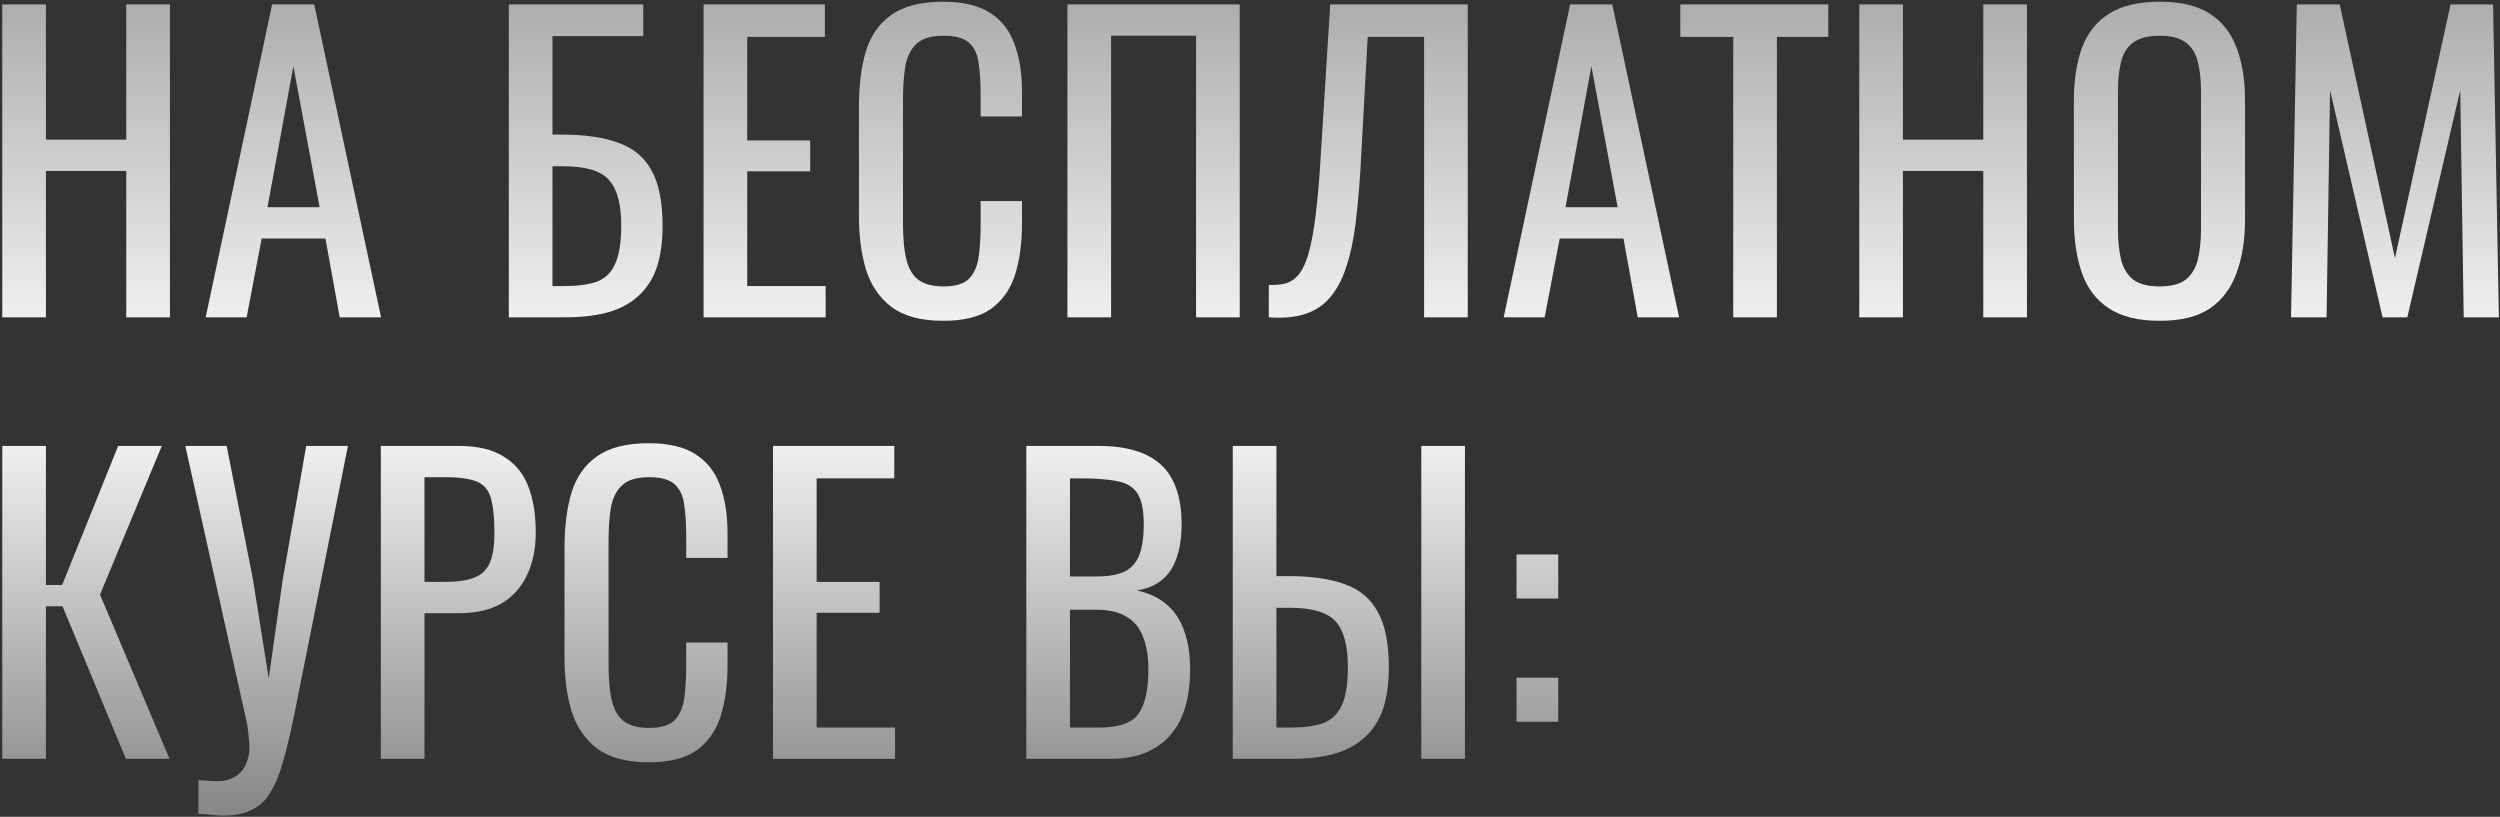
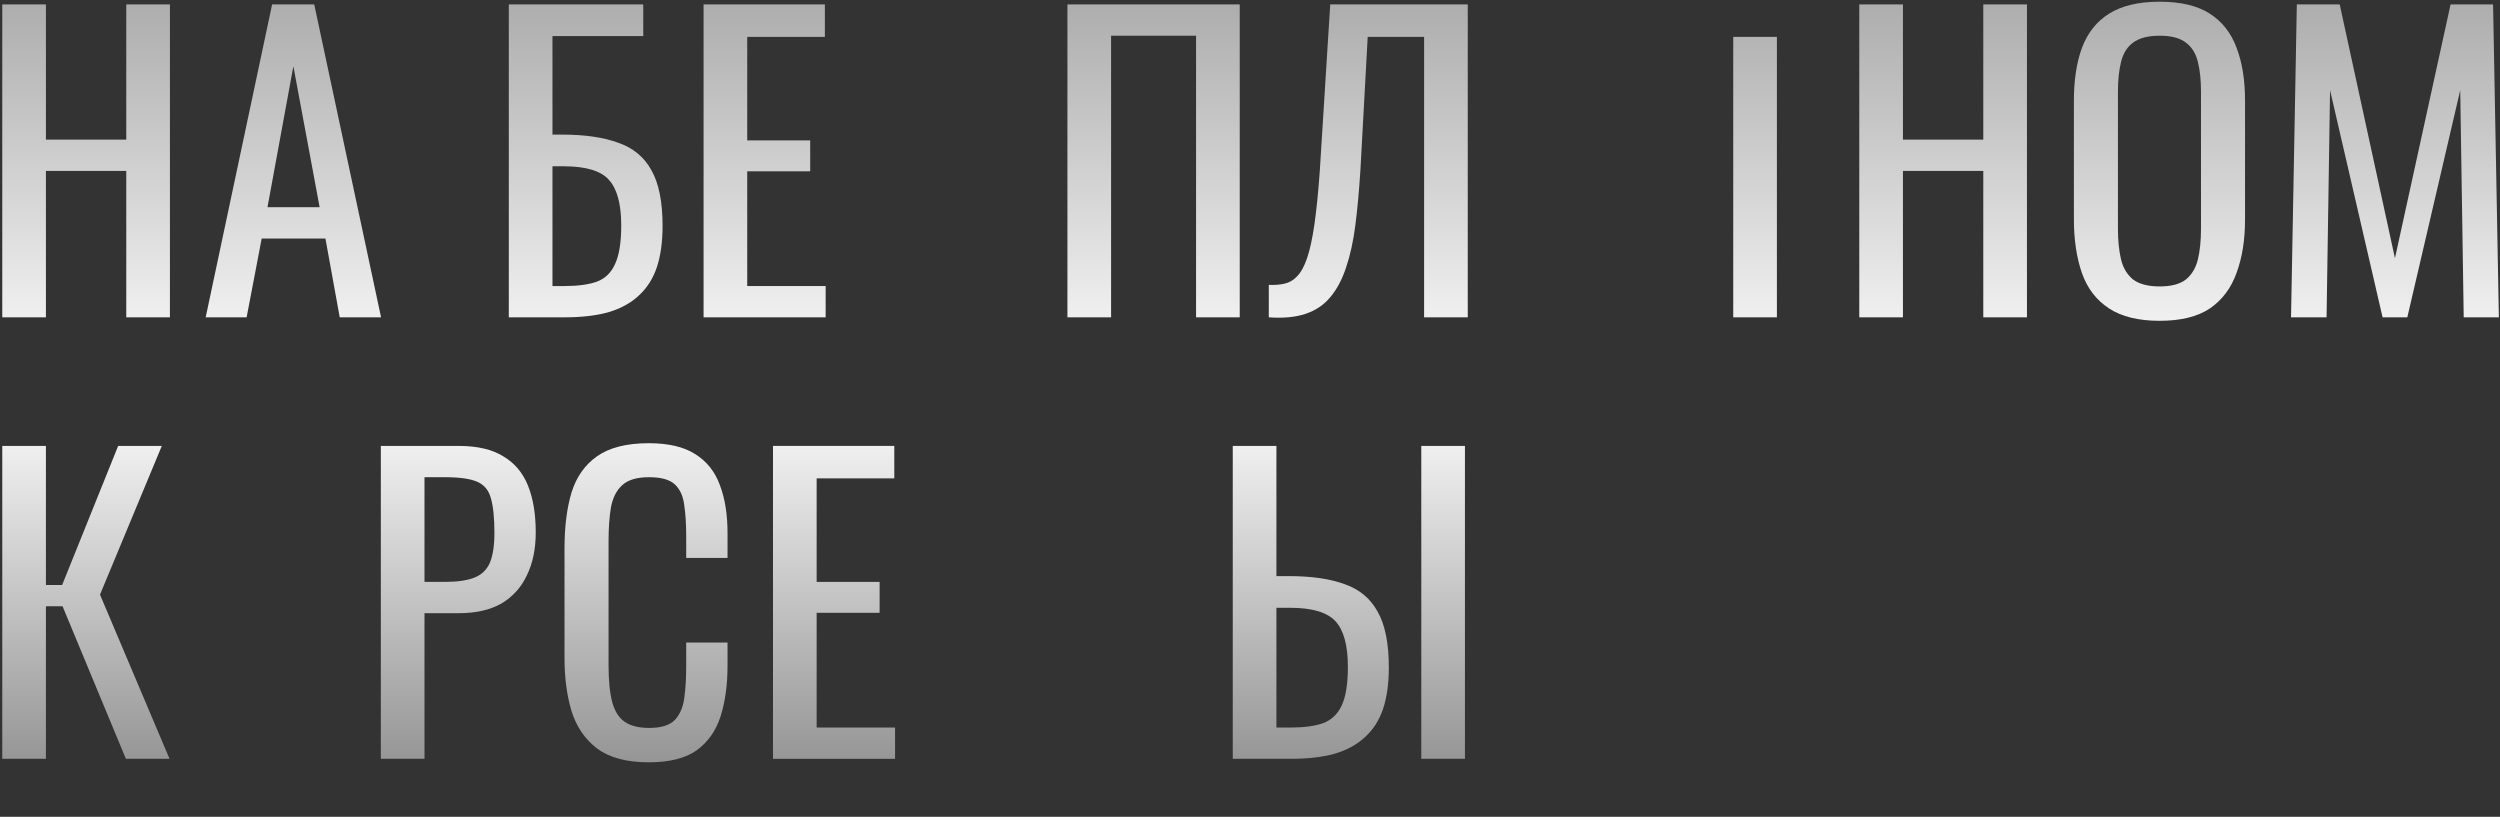
<svg xmlns="http://www.w3.org/2000/svg" width="906" height="296" viewBox="0 0 906 296" fill="none">
  <rect x="0" y="0" width="906" height="296" fill="#333333" stroke="none" />
  <path d="M0.82 115V1.6H16.64V50.6H45.76V1.6H61.58V115H45.76V61.94H16.64V115H0.82Z" fill="url(#paint0_linear_493_13)" />
  <path d="M74.537 115L98.617 1.6H113.877L138.097 115H123.117L117.937 86.44H94.837L89.377 115H74.537ZM96.937 75.1H115.837L106.317 24L96.937 75.1Z" fill="url(#paint1_linear_493_13)" />
  <path d="M184.395 115V1.6H233.115V13.08H200.215V48.78H203.715C211.929 48.78 218.695 49.76 224.015 51.72C229.429 53.587 233.442 56.9 236.055 61.66C238.762 66.42 240.115 73.14 240.115 81.82C240.115 87.7 239.415 92.74 238.015 96.94C236.615 101.047 234.422 104.453 231.435 107.16C228.542 109.867 224.855 111.873 220.375 113.18C215.989 114.393 210.715 115 204.555 115H184.395ZM200.215 103.66H204.695C209.362 103.66 213.189 103.147 216.175 102.12C219.255 101 221.495 98.853 222.895 95.68C224.389 92.507 225.135 87.84 225.135 81.68C225.135 73.933 223.642 68.427 220.655 65.16C217.762 61.893 212.302 60.26 204.275 60.26H200.215V103.66Z" fill="url(#paint2_linear_493_13)" />
  <path d="M254.975 115V1.6H298.935V13.36H270.795V50.88H293.615V62.08H270.795V103.66H299.215V115H254.975Z" fill="url(#paint3_linear_493_13)" />
-   <path d="M341.807 116.26C333.78 116.26 327.527 114.58 323.047 111.22C318.66 107.86 315.58 103.333 313.807 97.64C312.127 91.947 311.287 85.6 311.287 78.6V38.56C311.287 30.907 312.127 24.233 313.807 18.54C315.58 12.847 318.66 8.46 323.047 5.38C327.527 2.207 333.78 0.62 341.807 0.62C348.9 0.62 354.5 1.927 358.607 4.54C362.807 7.153 365.793 10.887 367.567 15.74C369.433 20.593 370.367 26.427 370.367 33.24V42.2H355.387V34.22C355.387 30.02 355.153 26.333 354.687 23.16C354.313 19.893 353.193 17.373 351.327 15.6C349.46 13.827 346.333 12.94 341.947 12.94C337.467 12.94 334.2 13.92 332.147 15.88C330.093 17.747 328.74 20.453 328.087 24C327.527 27.453 327.247 31.514 327.247 36.18V81.12C327.247 86.814 327.713 91.34 328.647 94.7C329.58 97.967 331.12 100.3 333.267 101.7C335.413 103.1 338.307 103.8 341.947 103.8C346.24 103.8 349.32 102.867 351.187 101C353.053 99.04 354.22 96.38 354.687 93.02C355.153 89.66 355.387 85.74 355.387 81.26V72.86H370.367V81.26C370.367 88.167 369.527 94.28 367.847 99.6C366.167 104.827 363.273 108.933 359.167 111.92C355.06 114.813 349.273 116.26 341.807 116.26Z" fill="url(#paint4_linear_493_13)" />
  <path d="M386.837 115V1.6H449.277V115H433.457V12.94H402.658V115H386.837Z" fill="url(#paint5_linear_493_13)" />
  <path d="M459.815 115V103.24C461.868 103.333 463.735 103.193 465.415 102.82C467.188 102.447 468.728 101.56 470.035 100.16C471.435 98.76 472.648 96.567 473.675 93.58C474.701 90.594 475.588 86.534 476.335 81.4C477.081 76.267 477.735 69.78 478.295 61.94L482.075 1.6H531.915V115H516.095V13.36H495.655L492.995 61.94C492.528 69.22 491.921 75.8 491.175 81.68C490.428 87.467 489.308 92.553 487.815 96.94C486.415 101.233 484.501 104.827 482.075 107.72C479.741 110.52 476.755 112.527 473.115 113.74C469.475 114.953 465.041 115.373 459.815 115Z" fill="url(#paint6_linear_493_13)" />
-   <path d="M544.942 115L569.022 1.6H584.282L608.502 115H593.522L588.342 86.44H565.242L559.782 115H544.942ZM567.342 75.1H586.242L576.722 24L567.342 75.1Z" fill="url(#paint7_linear_493_13)" />
-   <path d="M628.126 115V13.36H608.946V1.6H662.566V13.36H643.946V115H628.126Z" fill="url(#paint8_linear_493_13)" />
+   <path d="M628.126 115V13.36H608.946H662.566V13.36H643.946V115H628.126Z" fill="url(#paint8_linear_493_13)" />
  <path d="M673.805 115V1.6H689.625V50.6H718.745V1.6H734.565V115H718.745V61.94H689.625V115H673.805Z" fill="url(#paint9_linear_493_13)" />
  <path d="M782.661 116.26C775.008 116.26 768.895 114.767 764.321 111.78C759.748 108.793 756.481 104.547 754.521 99.04C752.561 93.44 751.581 86.907 751.581 79.44V36.46C751.581 28.993 752.561 22.6 754.521 17.28C756.575 11.867 759.841 7.76 764.321 4.96C768.895 2.067 775.008 0.62 782.661 0.62C790.315 0.62 796.381 2.067 800.861 4.96C805.341 7.853 808.561 11.96 810.521 17.28C812.575 22.6 813.601 28.993 813.601 36.46V79.58C813.601 86.954 812.575 93.394 810.521 98.9C808.561 104.407 805.341 108.7 800.861 111.78C796.381 114.767 790.315 116.26 782.661 116.26ZM782.661 103.8C786.861 103.8 790.035 102.96 792.181 101.28C794.328 99.507 795.775 97.08 796.521 94C797.268 90.827 797.641 87.14 797.641 82.94V33.24C797.641 29.04 797.268 25.447 796.521 22.46C795.775 19.38 794.328 17.047 792.181 15.46C790.035 13.78 786.861 12.94 782.661 12.94C778.461 12.94 775.241 13.78 773.001 15.46C770.855 17.047 769.408 19.38 768.661 22.46C767.915 25.447 767.541 29.04 767.541 33.24V82.94C767.541 87.14 767.915 90.827 768.661 94C769.408 97.08 770.855 99.507 773.001 101.28C775.241 102.96 778.461 103.8 782.661 103.8Z" fill="url(#paint10_linear_493_13)" />
  <path d="M830.27 115L832.37 1.6H847.91L867.93 93.58L888.09 1.6H903.49L905.59 115H892.85L891.59 32.68L872.41 115H863.45L844.41 32.68L843.15 115H830.27Z" fill="url(#paint11_linear_493_13)" />
  <path d="M0.82 275V161.6H16.64V212H22.52L42.82 161.6H58.64L36.24 215.5L61.44 275H45.62L22.66 219.7H16.64V275H0.82Z" fill="url(#paint12_linear_493_13)" />
-   <path d="M71.914 294.88V282.7C73.221 282.793 74.387 282.887 75.414 282.98C76.534 283.073 77.561 283.12 78.494 283.12C80.454 283.12 82.134 282.84 83.534 282.28C85.027 281.72 86.287 280.88 87.314 279.76C88.341 278.64 89.087 277.333 89.554 275.84C90.114 274.347 90.394 272.713 90.394 270.94C90.394 269.727 90.301 268.42 90.114 267.02C90.021 265.62 89.834 264.08 89.554 262.4L67.154 161.6H82.134L91.654 209.9L97.394 245.88L102.434 210.18L110.974 161.6H126.094L107.054 256.94C105.561 264.407 104.114 270.613 102.714 275.56C101.314 280.6 99.681 284.567 97.814 287.46C96.041 290.353 93.754 292.407 90.954 293.62C88.247 294.927 84.794 295.58 80.594 295.58C79.754 295.58 78.541 295.487 76.954 295.3C75.461 295.207 73.781 295.067 71.914 294.88Z" fill="url(#paint13_linear_493_13)" />
  <path d="M138.015 275V161.6H166.155C172.968 161.6 178.382 162.86 182.395 165.38C186.502 167.807 189.488 171.353 191.355 176.02C193.222 180.687 194.155 186.333 194.155 192.96C194.155 198.933 193.082 204.113 190.935 208.5C188.882 212.887 185.802 216.293 181.695 218.72C177.588 221.053 172.455 222.22 166.295 222.22H153.835V275H138.015ZM153.835 210.88H161.115C165.688 210.88 169.282 210.367 171.895 209.34C174.508 208.313 176.375 206.54 177.495 204.02C178.615 201.407 179.175 197.767 179.175 193.1C179.175 187.687 178.755 183.533 177.915 180.64C177.168 177.747 175.535 175.74 173.015 174.62C170.495 173.5 166.575 172.94 161.255 172.94H153.835V210.88Z" fill="url(#paint14_linear_493_13)" />
  <path d="M235.1 276.26C227.074 276.26 220.82 274.58 216.34 271.22C211.954 267.86 208.874 263.333 207.1 257.64C205.42 251.947 204.58 245.6 204.58 238.6V198.56C204.58 190.907 205.42 184.233 207.1 178.54C208.874 172.847 211.954 168.46 216.34 165.38C220.82 162.207 227.074 160.62 235.1 160.62C242.194 160.62 247.794 161.927 251.9 164.54C256.1 167.153 259.087 170.887 260.86 175.74C262.727 180.593 263.66 186.427 263.66 193.24V202.2H248.68V194.22C248.68 190.02 248.447 186.333 247.98 183.16C247.607 179.893 246.487 177.373 244.62 175.6C242.754 173.827 239.627 172.94 235.24 172.94C230.76 172.94 227.494 173.92 225.44 175.88C223.387 177.747 222.034 180.453 221.38 184C220.82 187.453 220.54 191.513 220.54 196.18V241.12C220.54 246.813 221.007 251.34 221.94 254.7C222.874 257.967 224.414 260.3 226.56 261.7C228.707 263.1 231.6 263.8 235.24 263.8C239.534 263.8 242.614 262.867 244.48 261C246.347 259.04 247.514 256.38 247.98 253.02C248.447 249.66 248.68 245.74 248.68 241.26V232.86H263.66V241.26C263.66 248.167 262.82 254.28 261.14 259.6C259.46 264.827 256.567 268.933 252.46 271.92C248.354 274.813 242.567 276.26 235.1 276.26Z" fill="url(#paint15_linear_493_13)" />
  <path d="M280.131 275V161.6H324.091V173.36H295.951V210.88H318.771V222.08H295.951V263.66H324.371V275H280.131Z" fill="url(#paint16_linear_493_13)" />
-   <path d="M371.935 275V161.6H397.975C403.108 161.6 407.542 162.16 411.275 163.28C415.102 164.4 418.275 166.127 420.795 168.46C423.315 170.793 425.182 173.78 426.395 177.42C427.608 180.967 428.215 185.167 428.215 190.02C428.215 194.687 427.608 198.747 426.395 202.2C425.275 205.56 423.502 208.22 421.075 210.18C418.742 212.14 415.708 213.4 411.975 213.96C416.548 214.987 420.235 216.76 423.035 219.28C425.835 221.707 427.888 224.88 429.195 228.8C430.595 232.627 431.295 237.247 431.295 242.66C431.295 247.513 430.735 251.947 429.615 255.96C428.495 259.973 426.722 263.38 424.295 266.18C421.962 268.98 418.928 271.173 415.195 272.76C411.555 274.253 407.215 275 402.175 275H371.935ZM387.755 263.66H398.395C405.488 263.66 410.202 262.027 412.535 258.76C414.962 255.4 416.175 250.033 416.175 242.66C416.175 237.9 415.522 233.933 414.215 230.76C413.002 227.493 410.995 225.067 408.195 223.48C405.488 221.8 401.802 220.96 397.135 220.96H387.755V263.66ZM387.755 208.92H397.135C401.615 208.92 405.115 208.313 407.635 207.1C410.155 205.793 411.928 203.74 412.955 200.94C413.982 198.14 414.495 194.5 414.495 190.02C414.495 184.793 413.702 181.013 412.115 178.68C410.528 176.347 408.055 174.9 404.695 174.34C401.335 173.687 396.948 173.36 391.535 173.36H387.755V208.92Z" fill="url(#paint17_linear_493_13)" />
  <path d="M446.753 275V161.6H462.573V208.78H467.053C475.266 208.78 482.033 209.76 487.353 211.72C492.673 213.587 496.64 216.9 499.253 221.66C501.96 226.42 503.313 233.14 503.313 241.82C503.313 247.7 502.613 252.74 501.213 256.94C499.813 261.047 497.62 264.453 494.633 267.16C491.74 269.867 488.053 271.873 483.573 273.18C479.186 274.393 473.913 275 467.753 275H446.753ZM462.573 263.66H467.753C472.513 263.66 476.386 263.147 479.373 262.12C482.453 261 484.74 258.853 486.233 255.68C487.726 252.507 488.473 247.84 488.473 241.68C488.473 233.933 486.98 228.427 483.993 225.16C481.006 221.893 475.5 220.26 467.473 220.26H462.573V263.66ZM515.073 275V161.6H530.893V275H515.073Z" fill="url(#paint18_linear_493_13)" />
-   <path d="M549.589 216.9V200.94H564.709V216.9H549.589ZM549.589 261.56V245.6H564.709V261.56H549.589Z" fill="url(#paint19_linear_493_13)" />
  <defs>
    <linearGradient id="paint0_linear_493_13" x1="826" y1="-28" x2="826" y2="292" gradientUnits="userSpaceOnUse">
      <stop stop-color="#9C9C9C" />
      <stop offset="0.53" stop-color="white" />
      <stop offset="1" stop-color="#898989" />
    </linearGradient>
    <linearGradient id="paint1_linear_493_13" x1="826" y1="-28" x2="826" y2="292" gradientUnits="userSpaceOnUse">
      <stop stop-color="#9C9C9C" />
      <stop offset="0.53" stop-color="white" />
      <stop offset="1" stop-color="#898989" />
    </linearGradient>
    <linearGradient id="paint2_linear_493_13" x1="826" y1="-28" x2="826" y2="292" gradientUnits="userSpaceOnUse">
      <stop stop-color="#9C9C9C" />
      <stop offset="0.53" stop-color="white" />
      <stop offset="1" stop-color="#898989" />
    </linearGradient>
    <linearGradient id="paint3_linear_493_13" x1="826" y1="-28" x2="826" y2="292" gradientUnits="userSpaceOnUse">
      <stop stop-color="#9C9C9C" />
      <stop offset="0.53" stop-color="white" />
      <stop offset="1" stop-color="#898989" />
    </linearGradient>
    <linearGradient id="paint4_linear_493_13" x1="826" y1="-28" x2="826" y2="292" gradientUnits="userSpaceOnUse">
      <stop stop-color="#9C9C9C" />
      <stop offset="0.53" stop-color="white" />
      <stop offset="1" stop-color="#898989" />
    </linearGradient>
    <linearGradient id="paint5_linear_493_13" x1="826" y1="-28" x2="826" y2="292" gradientUnits="userSpaceOnUse">
      <stop stop-color="#9C9C9C" />
      <stop offset="0.53" stop-color="white" />
      <stop offset="1" stop-color="#898989" />
    </linearGradient>
    <linearGradient id="paint6_linear_493_13" x1="826" y1="-28" x2="826" y2="292" gradientUnits="userSpaceOnUse">
      <stop stop-color="#9C9C9C" />
      <stop offset="0.53" stop-color="white" />
      <stop offset="1" stop-color="#898989" />
    </linearGradient>
    <linearGradient id="paint7_linear_493_13" x1="826" y1="-28" x2="826" y2="292" gradientUnits="userSpaceOnUse">
      <stop stop-color="#9C9C9C" />
      <stop offset="0.53" stop-color="white" />
      <stop offset="1" stop-color="#898989" />
    </linearGradient>
    <linearGradient id="paint8_linear_493_13" x1="826" y1="-28" x2="826" y2="292" gradientUnits="userSpaceOnUse">
      <stop stop-color="#9C9C9C" />
      <stop offset="0.53" stop-color="white" />
      <stop offset="1" stop-color="#898989" />
    </linearGradient>
    <linearGradient id="paint9_linear_493_13" x1="826" y1="-28" x2="826" y2="292" gradientUnits="userSpaceOnUse">
      <stop stop-color="#9C9C9C" />
      <stop offset="0.53" stop-color="white" />
      <stop offset="1" stop-color="#898989" />
    </linearGradient>
    <linearGradient id="paint10_linear_493_13" x1="826" y1="-28" x2="826" y2="292" gradientUnits="userSpaceOnUse">
      <stop stop-color="#9C9C9C" />
      <stop offset="0.53" stop-color="white" />
      <stop offset="1" stop-color="#898989" />
    </linearGradient>
    <linearGradient id="paint11_linear_493_13" x1="826" y1="-28" x2="826" y2="292" gradientUnits="userSpaceOnUse">
      <stop stop-color="#9C9C9C" />
      <stop offset="0.53" stop-color="white" />
      <stop offset="1" stop-color="#898989" />
    </linearGradient>
    <linearGradient id="paint12_linear_493_13" x1="826" y1="-28" x2="826" y2="292" gradientUnits="userSpaceOnUse">
      <stop stop-color="#9C9C9C" />
      <stop offset="0.53" stop-color="white" />
      <stop offset="1" stop-color="#898989" />
    </linearGradient>
    <linearGradient id="paint13_linear_493_13" x1="826" y1="-28" x2="826" y2="292" gradientUnits="userSpaceOnUse">
      <stop stop-color="#9C9C9C" />
      <stop offset="0.53" stop-color="white" />
      <stop offset="1" stop-color="#898989" />
    </linearGradient>
    <linearGradient id="paint14_linear_493_13" x1="826" y1="-28" x2="826" y2="292" gradientUnits="userSpaceOnUse">
      <stop stop-color="#9C9C9C" />
      <stop offset="0.53" stop-color="white" />
      <stop offset="1" stop-color="#898989" />
    </linearGradient>
    <linearGradient id="paint15_linear_493_13" x1="826" y1="-28" x2="826" y2="292" gradientUnits="userSpaceOnUse">
      <stop stop-color="#9C9C9C" />
      <stop offset="0.53" stop-color="white" />
      <stop offset="1" stop-color="#898989" />
    </linearGradient>
    <linearGradient id="paint16_linear_493_13" x1="826" y1="-28" x2="826" y2="292" gradientUnits="userSpaceOnUse">
      <stop stop-color="#9C9C9C" />
      <stop offset="0.53" stop-color="white" />
      <stop offset="1" stop-color="#898989" />
    </linearGradient>
    <linearGradient id="paint17_linear_493_13" x1="826" y1="-28" x2="826" y2="292" gradientUnits="userSpaceOnUse">
      <stop stop-color="#9C9C9C" />
      <stop offset="0.53" stop-color="white" />
      <stop offset="1" stop-color="#898989" />
    </linearGradient>
    <linearGradient id="paint18_linear_493_13" x1="826" y1="-28" x2="826" y2="292" gradientUnits="userSpaceOnUse">
      <stop stop-color="#9C9C9C" />
      <stop offset="0.53" stop-color="white" />
      <stop offset="1" stop-color="#898989" />
    </linearGradient>
    <linearGradient id="paint19_linear_493_13" x1="826" y1="-28" x2="826" y2="292" gradientUnits="userSpaceOnUse">
      <stop stop-color="#9C9C9C" />
      <stop offset="0.53" stop-color="white" />
      <stop offset="1" stop-color="#898989" />
    </linearGradient>
  </defs>
</svg>